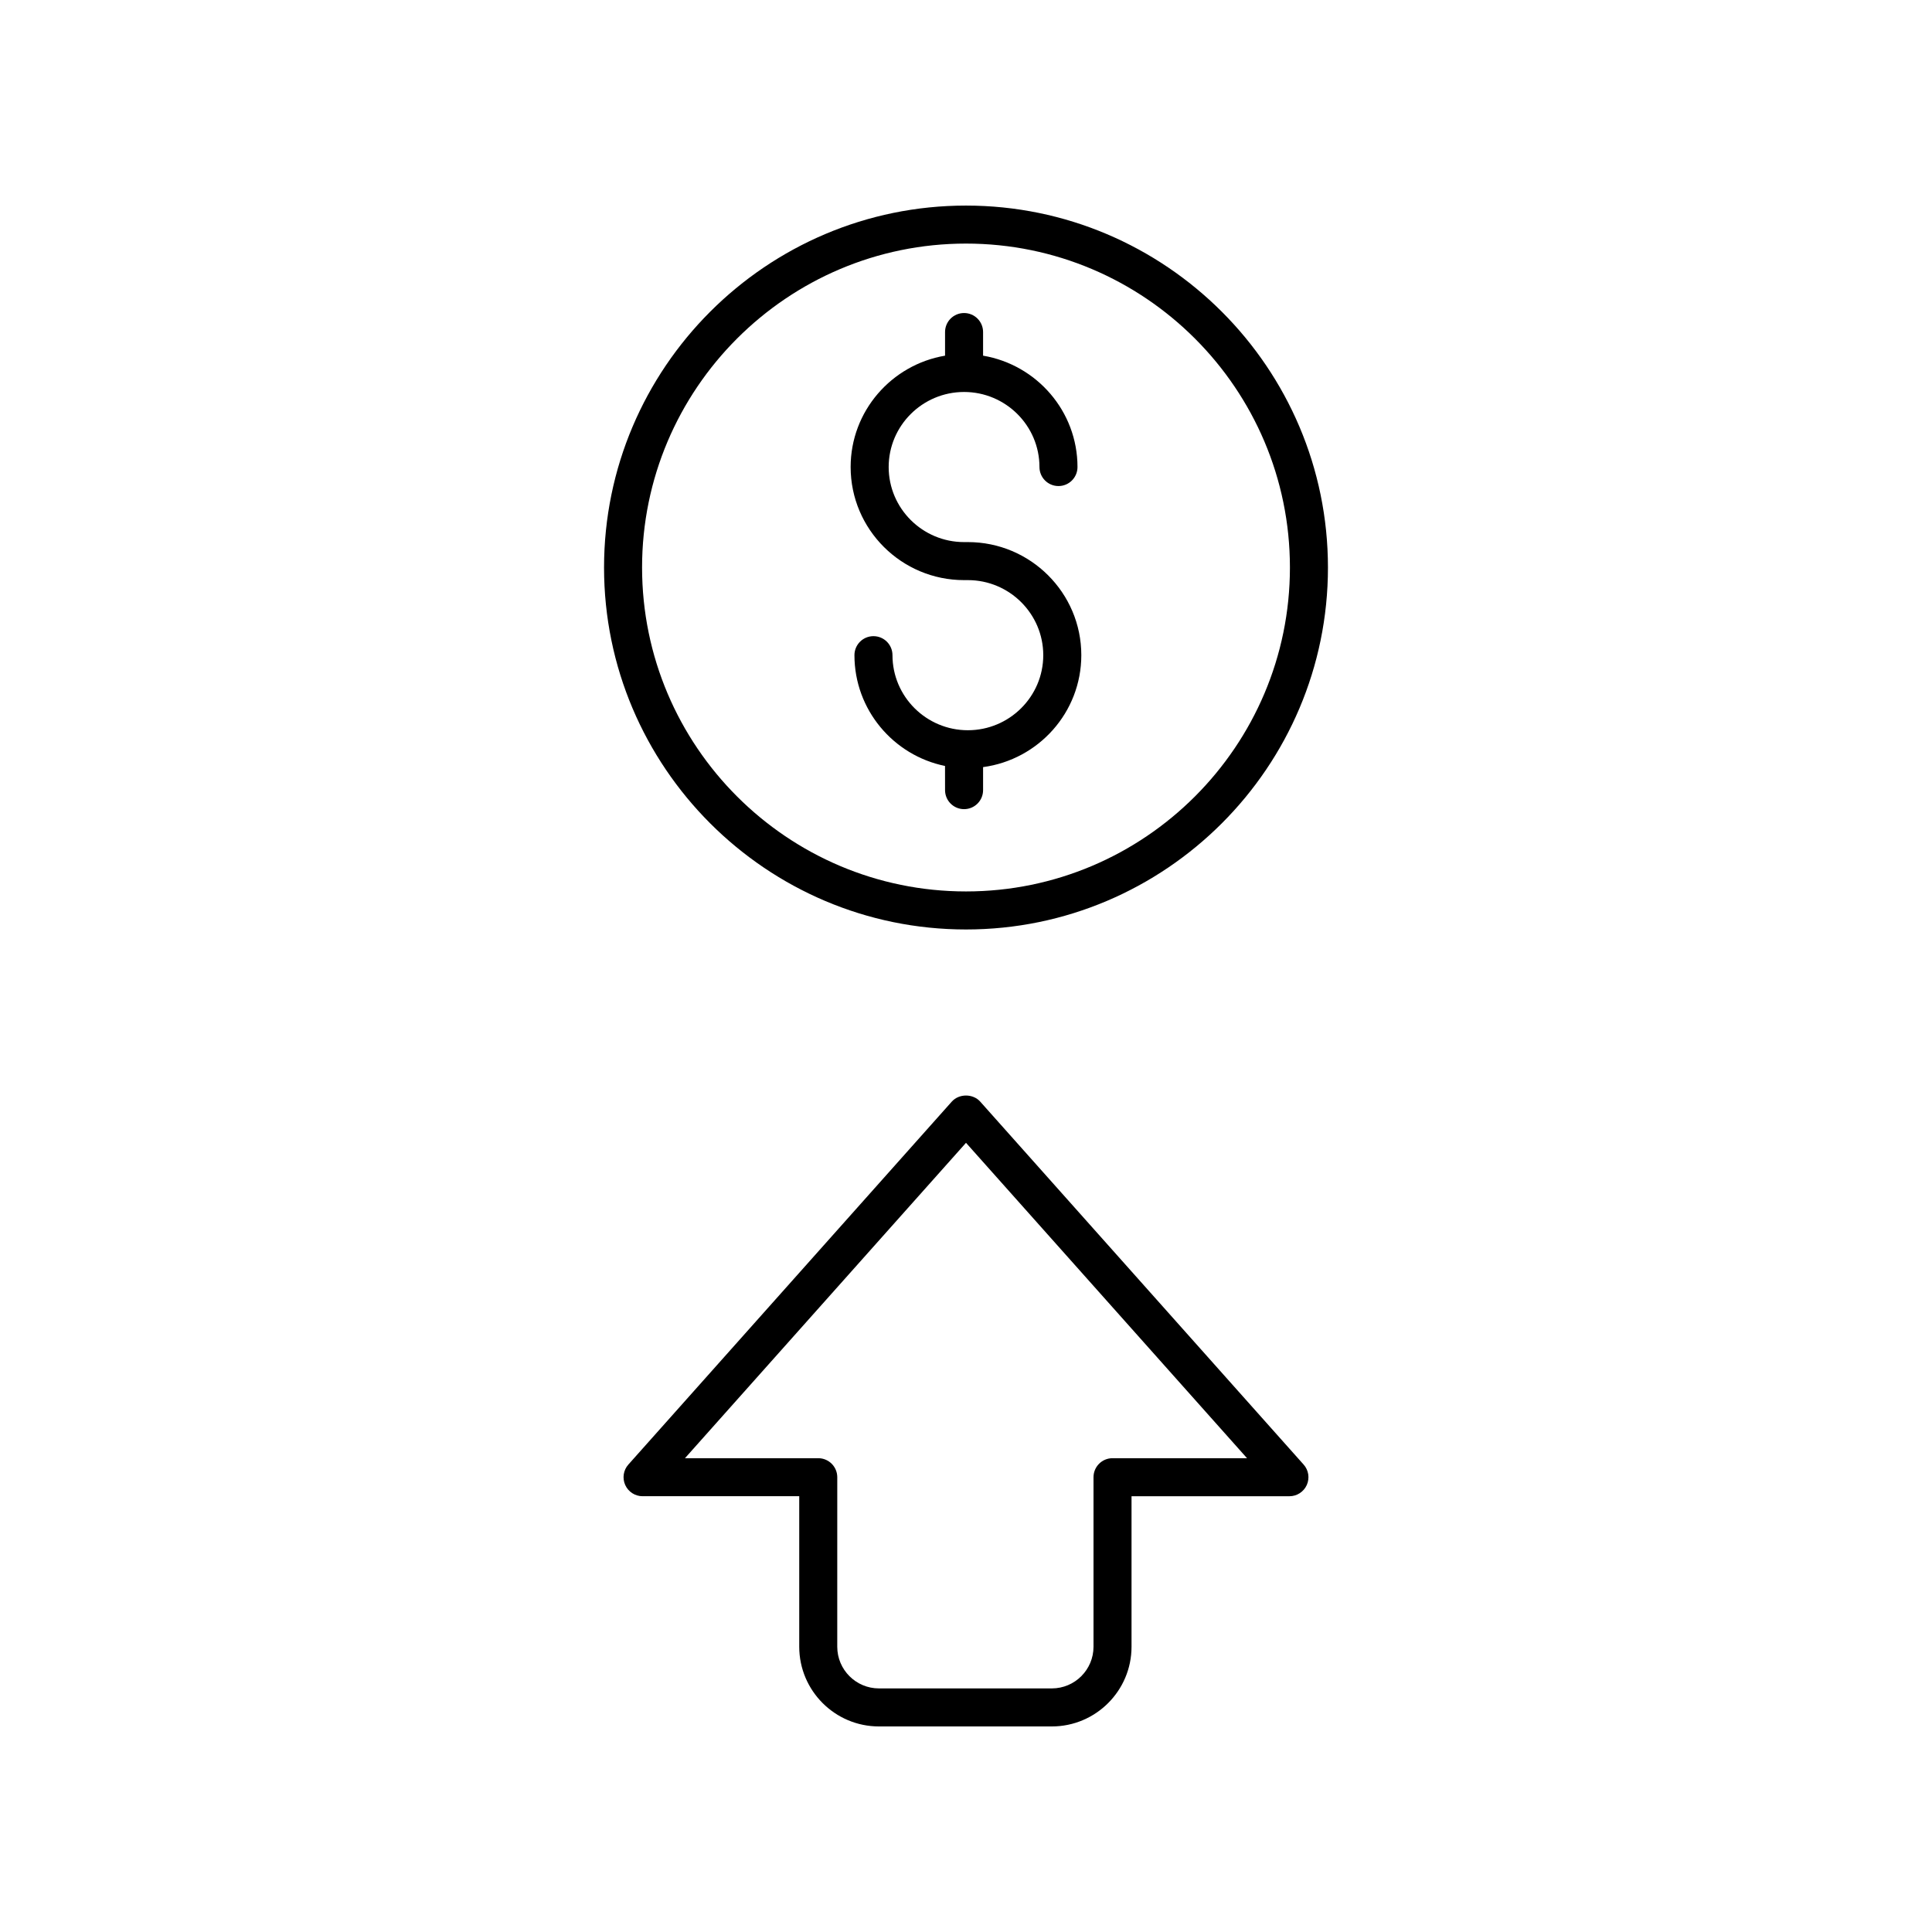
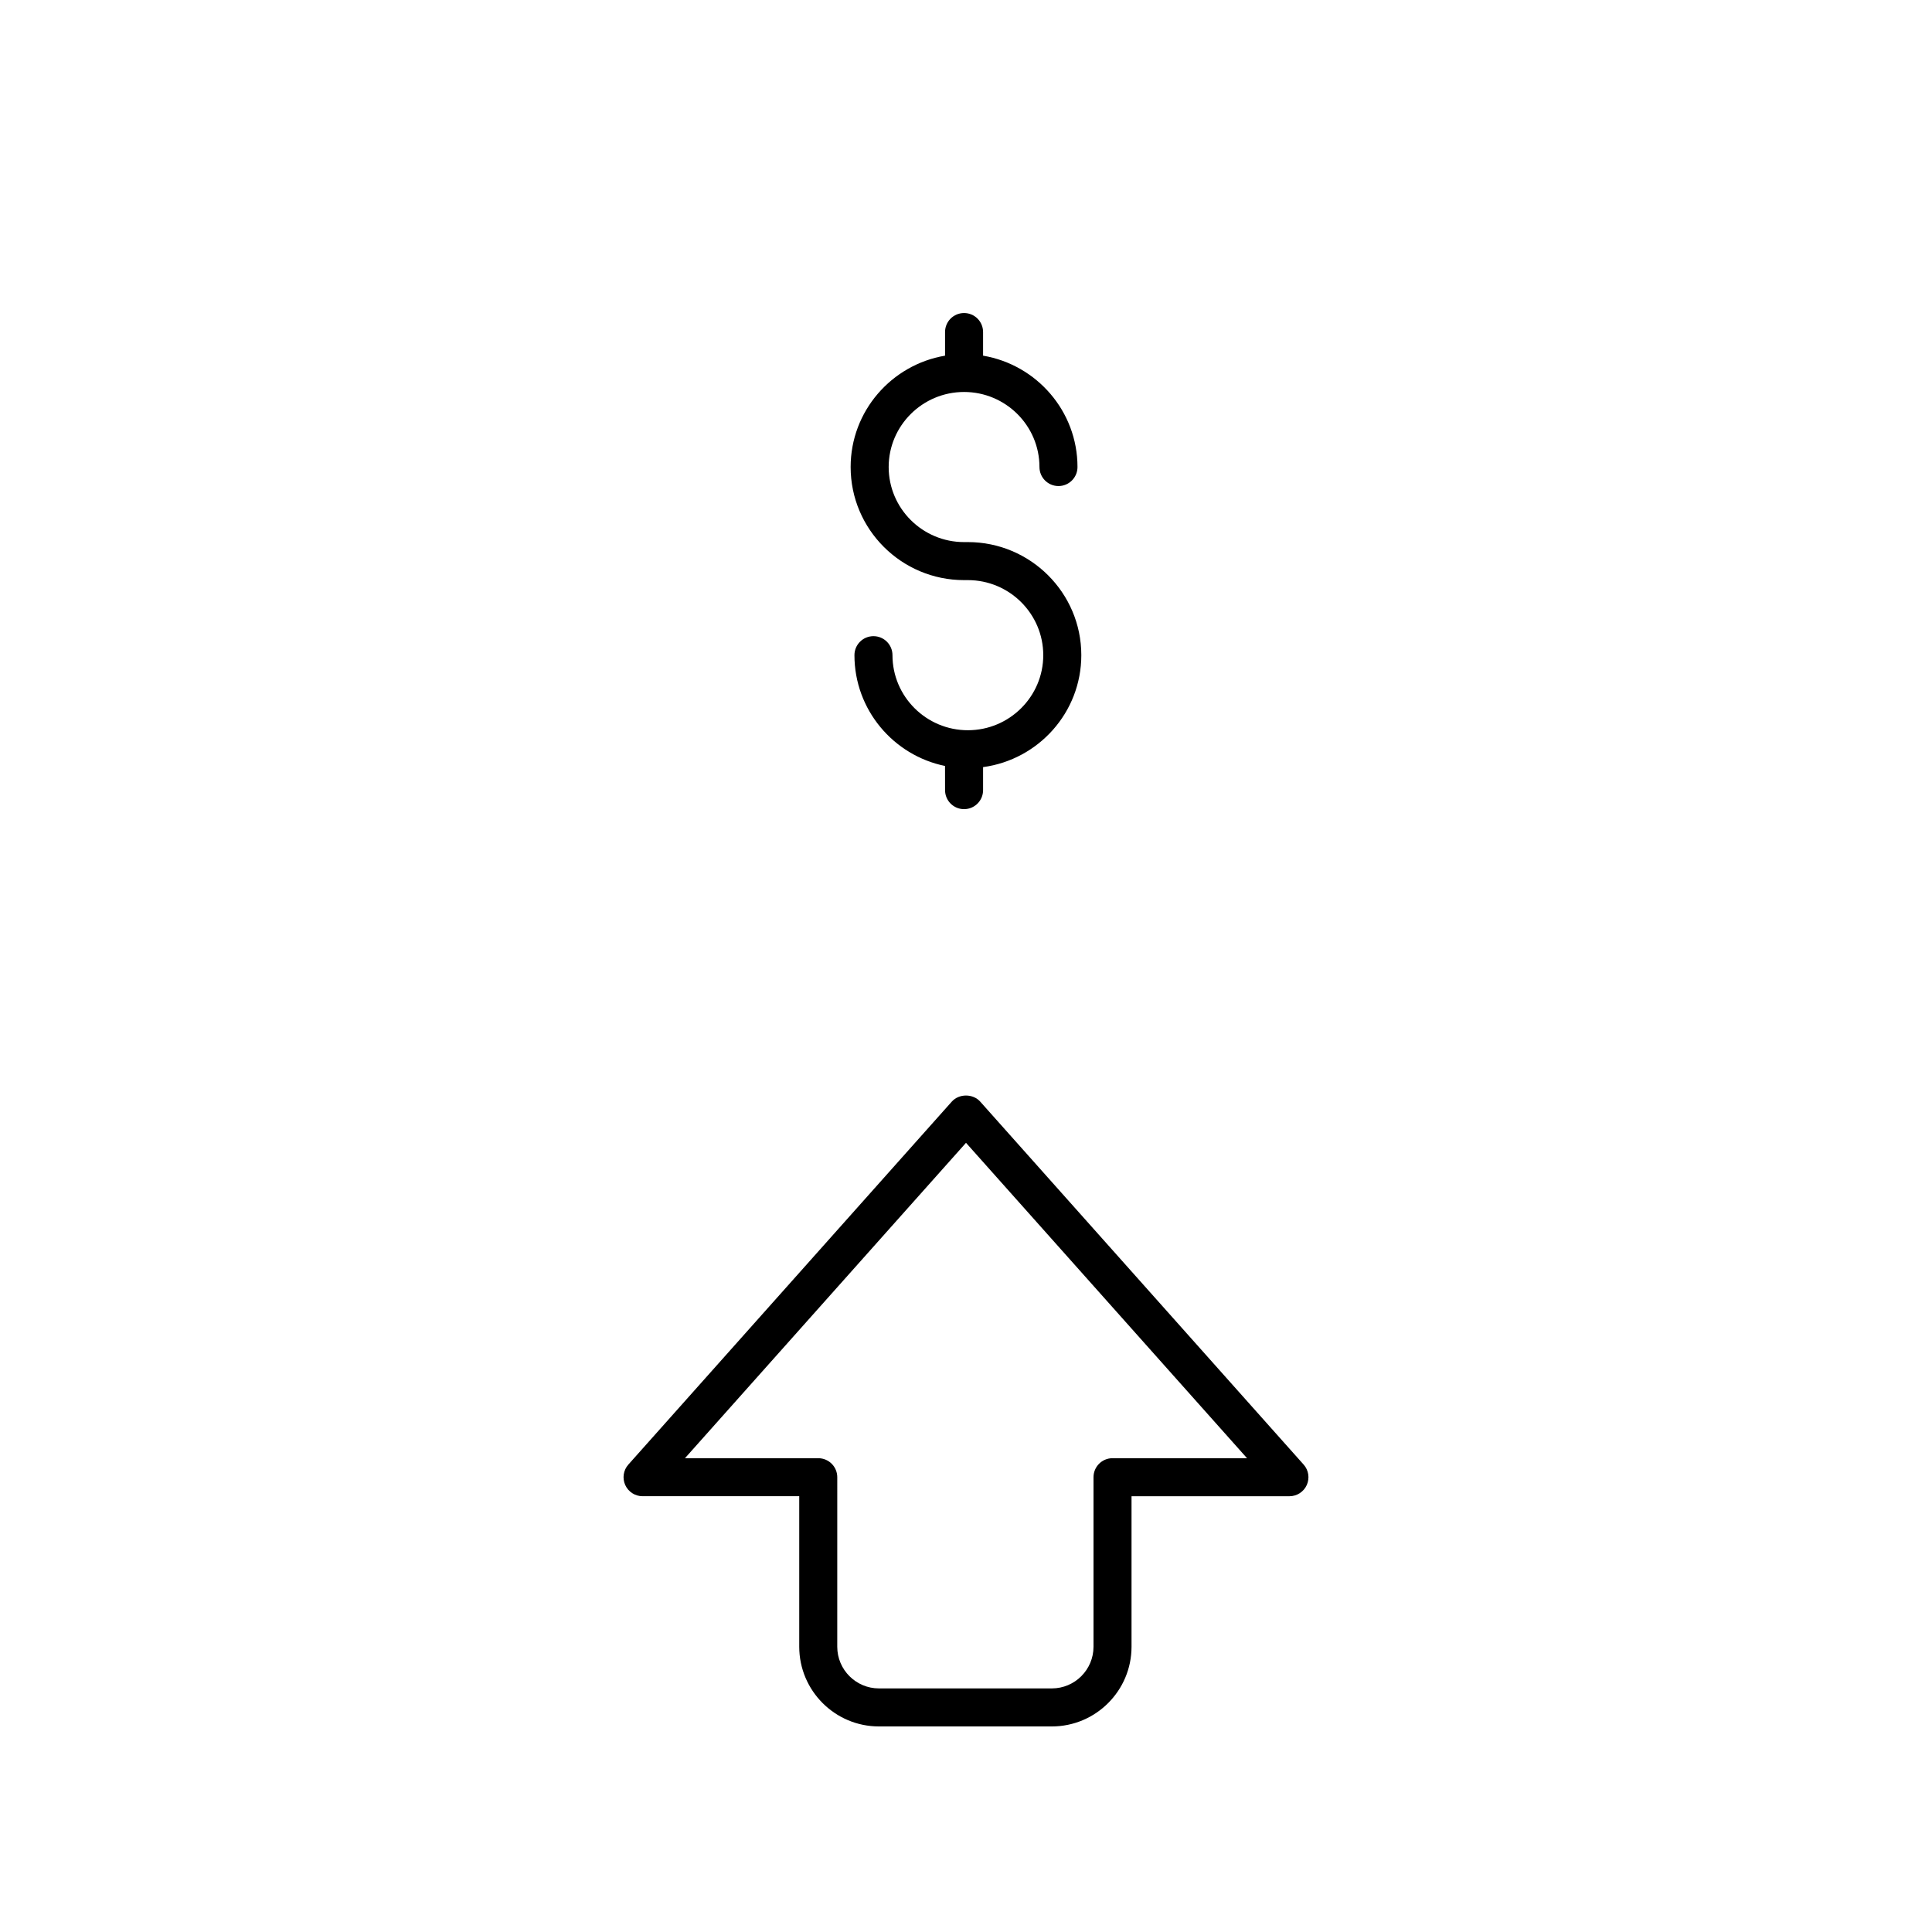
<svg xmlns="http://www.w3.org/2000/svg" fill="#000000" width="800px" height="800px" version="1.1" viewBox="144 144 512 512">
  <g>
    <path d="m400.5 287.66h-1.012c-11.016 0-19.98-8.926-19.98-19.891 0-10.965 8.965-19.891 19.98-19.891 11.016 0 19.98 8.926 19.98 19.891 0 2.785 2.254 5.039 5.039 5.039 2.785 0 5.039-2.254 5.039-5.039 0-14.812-10.84-27.113-25.02-29.512v-6.262c0-2.785-2.254-5.039-5.039-5.039-2.785 0-5.039 2.254-5.039 5.039v6.262c-14.18 2.398-25.02 14.699-25.02 29.512 0 16.527 13.48 29.969 30.055 29.969h1.012c11.016 0 19.98 8.926 19.98 19.891s-8.965 19.891-19.98 19.891-19.98-8.926-19.98-19.891c0-2.785-2.254-5.039-5.039-5.039-2.785 0-5.039 2.254-5.039 5.039 0 14.461 10.32 26.559 24.004 29.359l0.008 6.406c0 2.785 2.254 5.039 5.039 5.039 2.785 0 5.039-2.254 5.039-5.039v-6.102c14.676-1.973 26.031-14.504 26.031-29.668 0-16.523-13.48-29.965-30.059-29.965z" />
-     <path d="m400 198.48c-52.891 0-95.922 43.031-95.922 95.922 0 52.887 43.031 95.918 95.922 95.918s95.922-43.031 95.922-95.922c-0.004-52.891-43.031-95.918-95.922-95.918zm0 181.76c-47.336 0-85.844-38.508-85.844-85.844-0.004-47.336 38.508-85.844 85.844-85.844s85.844 38.508 85.844 85.844c0 47.336-38.512 85.844-85.844 85.844z" />
    <path d="m490.31 537.54c0.812-1.812 0.488-3.93-0.832-5.41l-85.715-96.195c-1.918-2.144-5.609-2.144-7.527 0l-85.715 96.191c-1.32 1.48-1.645 3.602-0.832 5.41 0.812 1.812 2.613 2.977 4.594 2.977h41.523v39.887c0.004 11.648 9.477 21.125 21.125 21.125h45.816c11.645 0 21.121-9.477 21.121-21.121v-39.887h41.852c1.98 0 3.781-1.168 4.59-2.977zm-51.48-7.102c-2.785 0-5.039 2.254-5.039 5.039v44.926c0 6.09-4.953 11.043-11.047 11.043h-45.816c-6.09 0-11.047-4.953-11.047-11.047l0.004-44.922c0-2.785-2.254-5.039-5.039-5.039h-35.324l74.48-83.582 74.477 83.582z" />
  </g>
</svg>